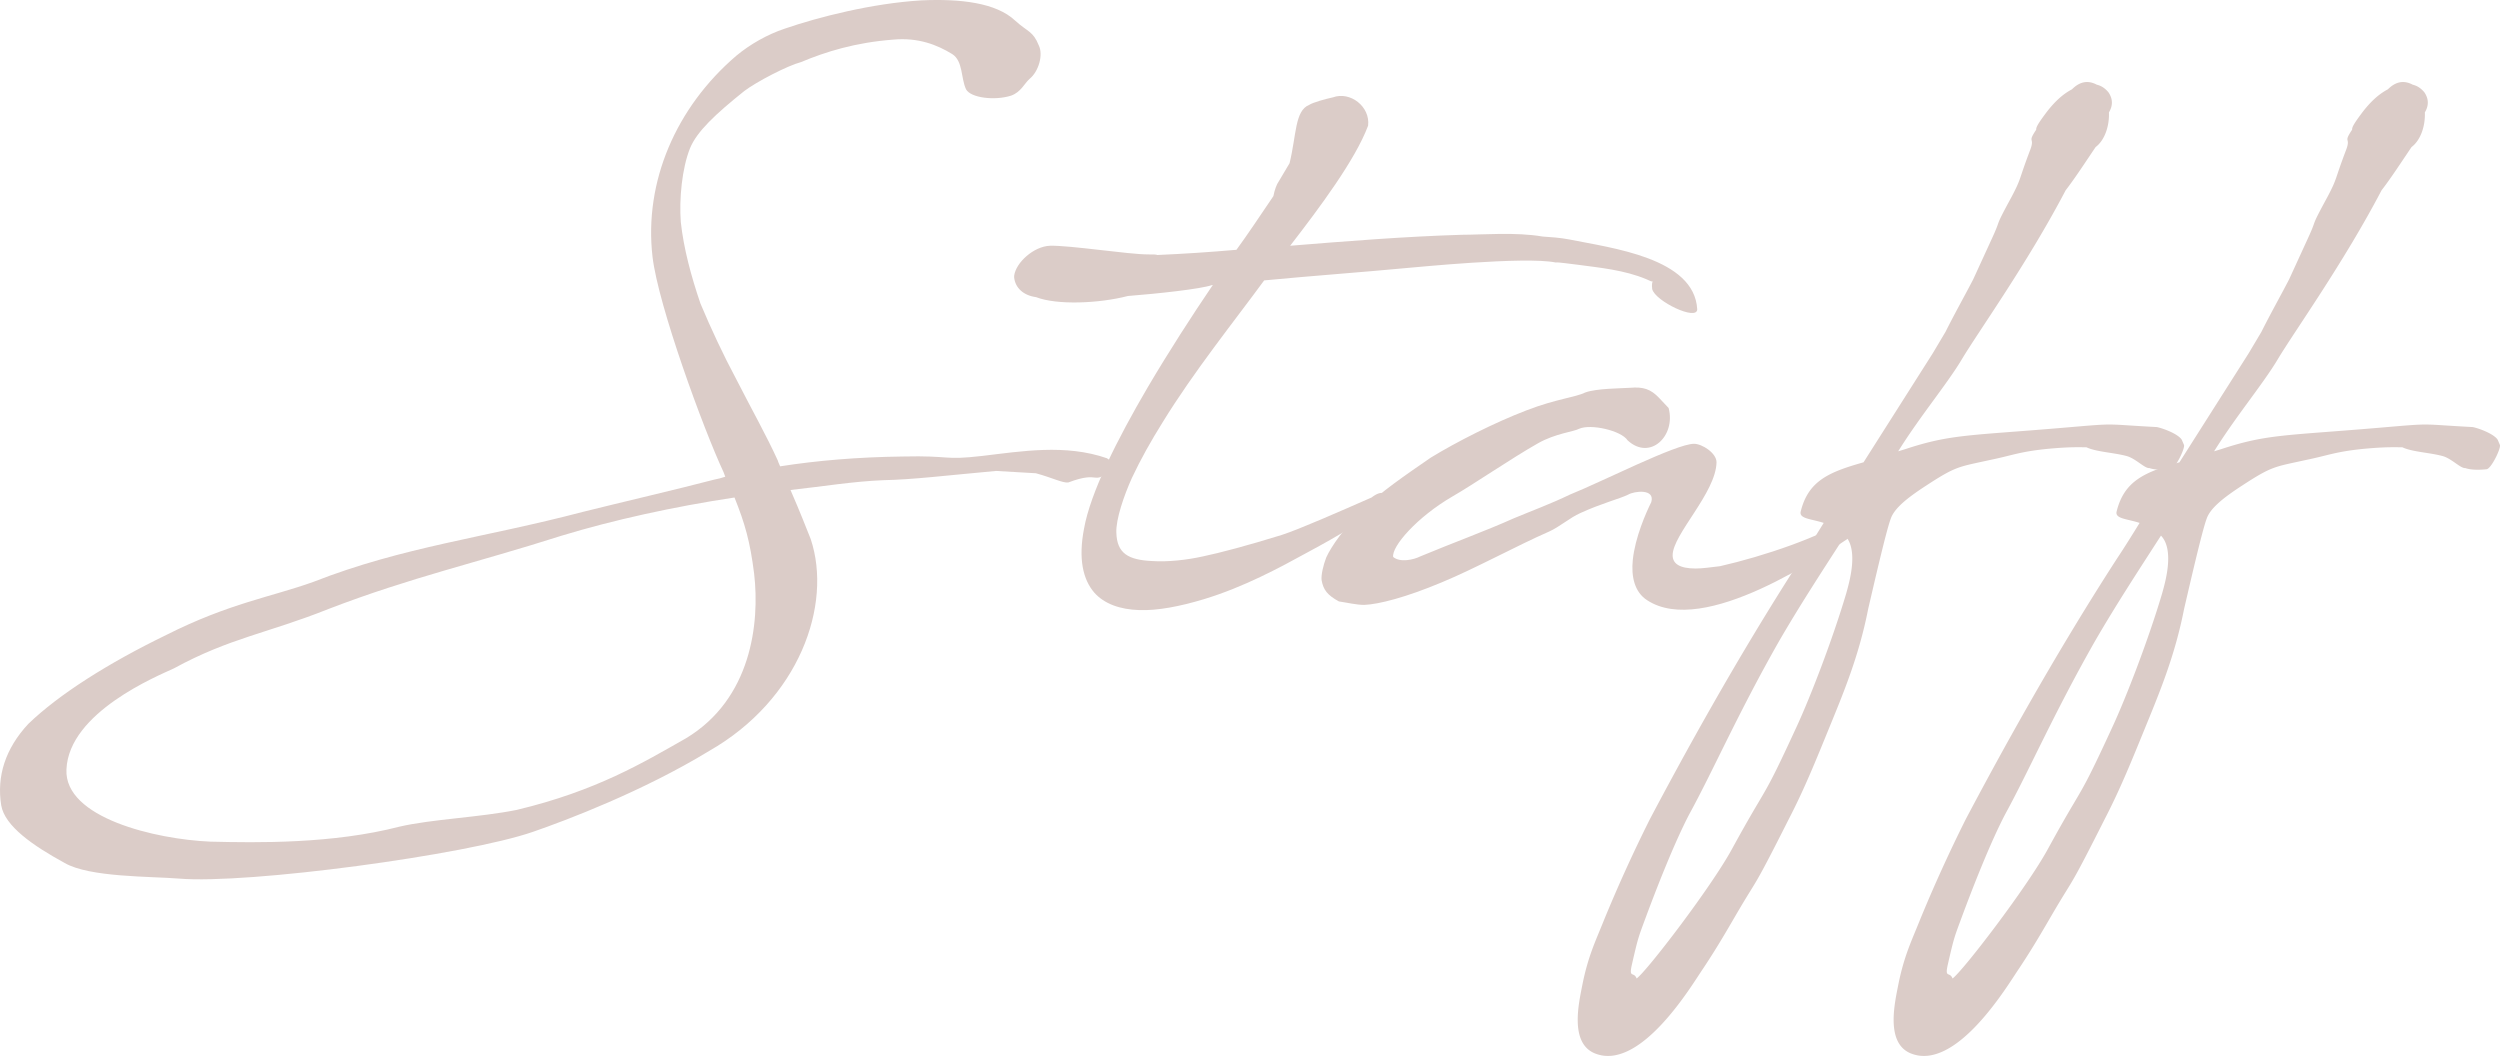
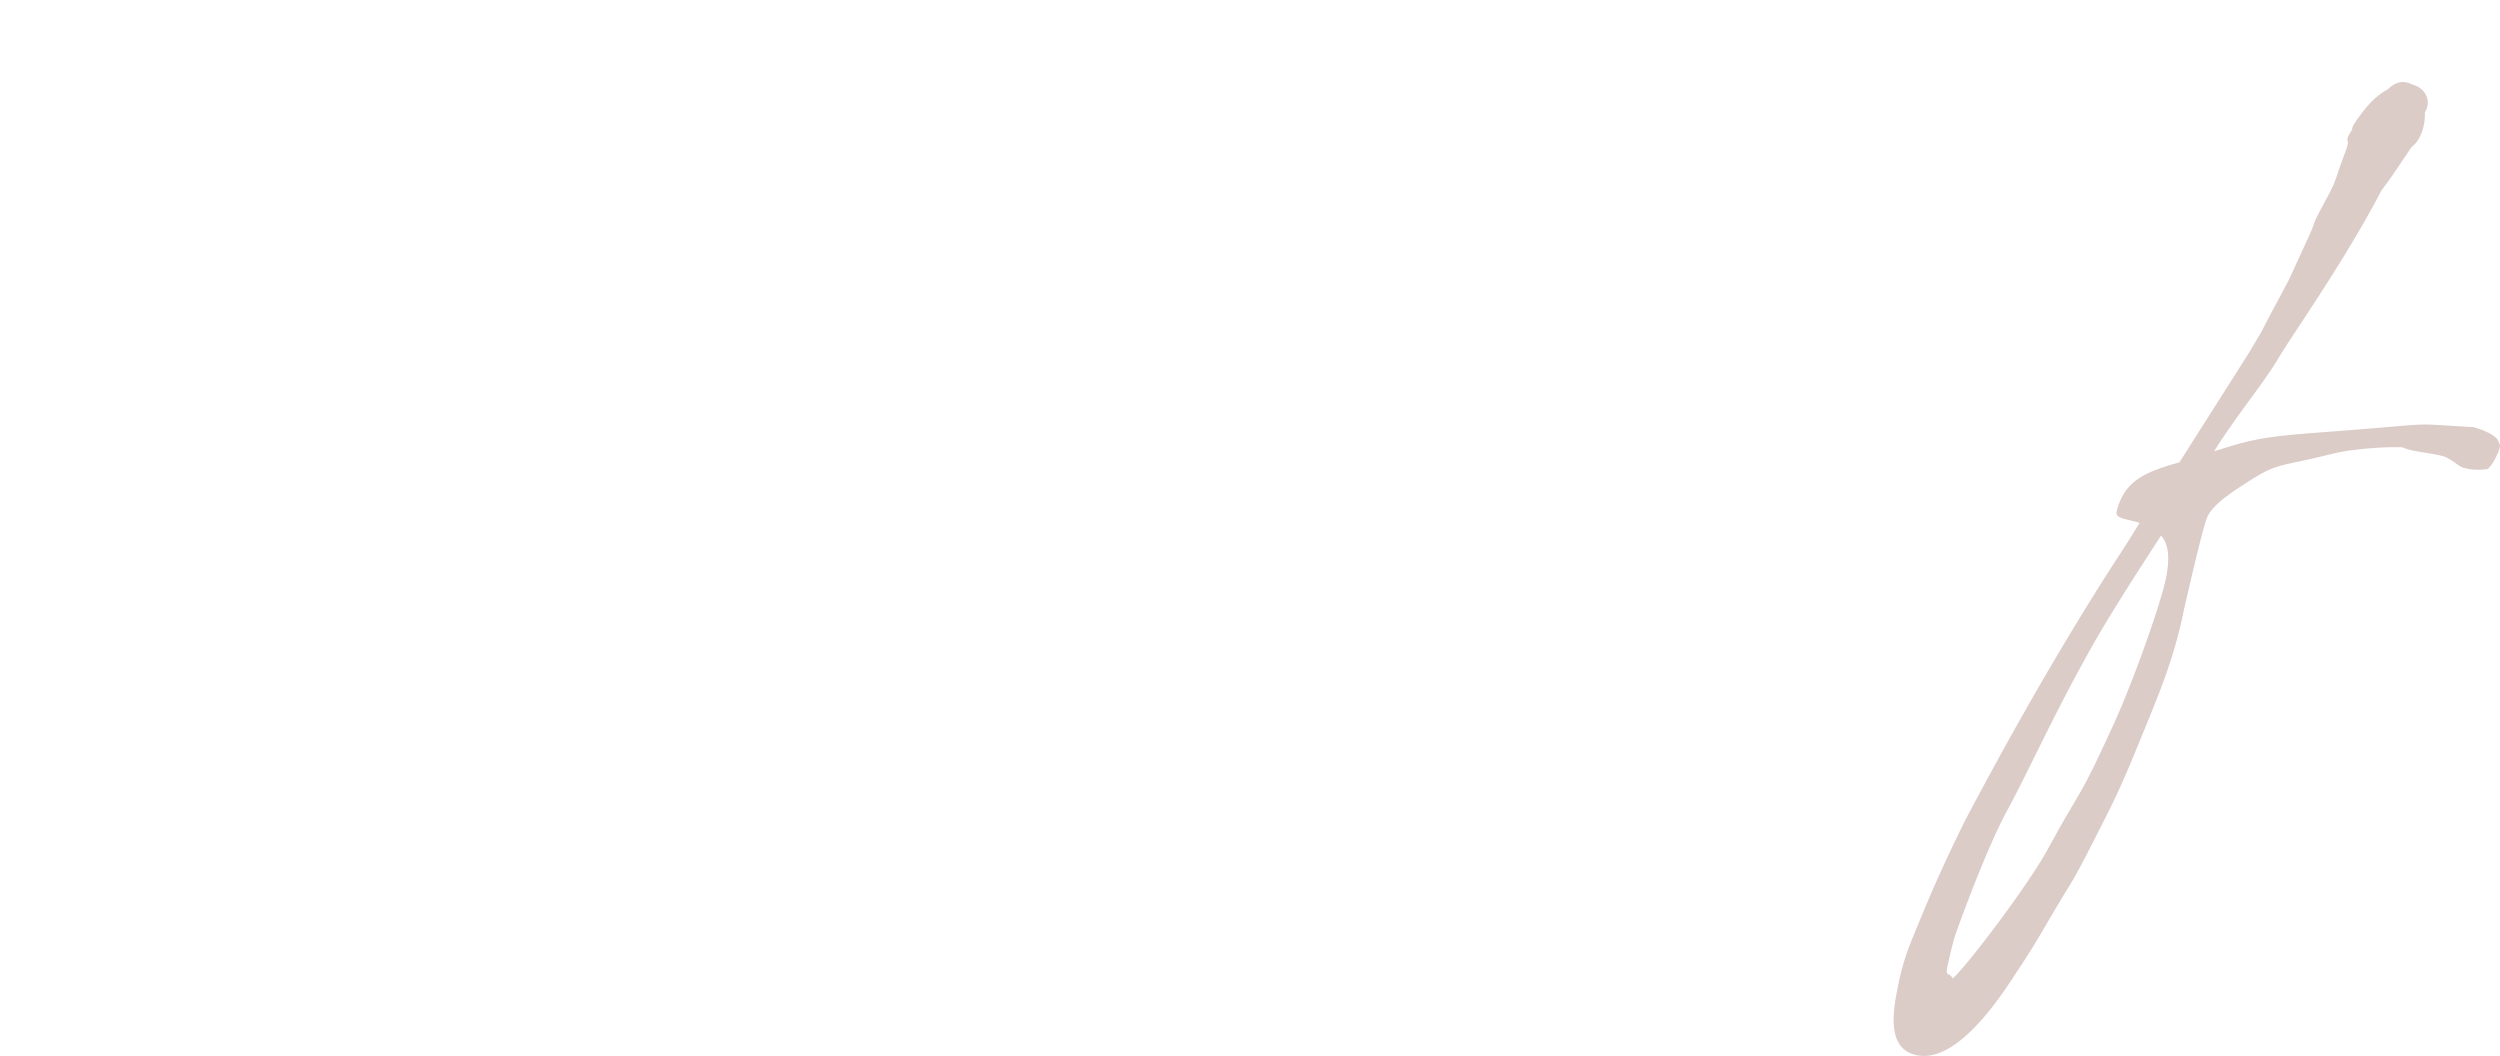
<svg xmlns="http://www.w3.org/2000/svg" xml:space="preserve" width="382.989" height="161.763">
  <g fill="#DBCCC8">
-     <path d="M157.723 12.086c-.796.708-1.327 2.034-2.831 2.565-2.477.796-6.192.354-6.9-.974-.796-1.681-.442-4.334-2.123-5.396-2.3-1.415-5.219-2.565-9.022-2.211-5.838.441-10.35 1.857-14.153 3.449-2.035.531-6.811 3.008-8.669 4.423-4.422 3.538-7.253 6.191-8.314 8.757-1.238 3.096-1.681 7.784-1.416 11.322.442 4.069 1.592 8.315 3.008 12.473 1.592 3.804 3.538 7.961 5.484 11.588 2.3 4.511 4.688 8.757 6.369 12.472.089.354.266.619.354.885 5.661-.885 11.853-1.415 18.752-1.504 7.607-.177 6.104.619 12.207-.089 6.015-.707 12.737-1.857 19.106.354.708.442.973.707.619 1.681-2.919 2.653-1.416.088-6.546 2.034-.885.089-2.388-.708-4.954-1.415l-6.103-.354c-7.784.708-12.738 1.327-17.249 1.416-4.6.177-9.376.973-14.241 1.504 1.504 3.449 2.388 5.749 3.096 7.519 3.361 10.084-1.769 24.59-15.568 32.463-10.172 6.191-21.849 10.614-26.979 12.384-10.172 3.538-43.697 8.049-54.223 7.165-4.334-.354-13.71-.178-17.514-2.389-4.865-2.653-9.199-5.661-9.73-8.846-.708-4.423.619-8.668 4.158-12.472 4.688-4.512 12.207-9.288 21.141-13.622 9.642-4.865 16.188-5.839 22.556-8.139 13.799-5.396 26.094-6.723 41.22-10.703 5.661-1.415 14.772-3.538 20.167-4.953.531-.088 1.15-.266 1.681-.442l-.265-.707c-3.096-6.635-9.996-25.476-10.88-32.994-1.327-11.499 3.626-22.91 12.826-30.782 2.123-1.77 4.777-3.273 7.43-4.157 5.13-1.77 13.445-3.893 20.964-4.335 5.927-.265 11.411.354 14.33 3.096 1.946 1.77 2.742 1.593 3.626 3.804.708 1.415.001 3.98-1.414 5.13zm-45.201 64.13c-9.376 1.415-18.576 3.45-26.448 5.838-13.003 4.157-23.087 6.369-35.736 11.234-9.288 3.715-15.126 4.423-23.706 9.11-2.477 1.15-16.099 6.723-16.453 15.479-.354 7.431 13.71 10.703 22.025 11.058 7.253.177 18.752.354 29.013-2.3 4.954-1.15 12.295-1.416 17.957-2.565 12.207-2.919 19.372-7.254 25.917-10.969 9.995-6.015 11.322-17.603 10.438-25.21-.619-4.953-1.415-7.695-3.007-11.675z" />
-     <path d="M177.3 39.064c4.069-.177 8.05-.442 12.119-.796 1.681-2.3 3.626-5.219 5.661-8.227.177-.973.531-1.857.796-2.211l1.681-2.83c1.062-4.334.796-8.049 3.007-8.934.531-.354 2.389-.885 3.627-1.15 2.654-.973 5.75 1.416 5.396 4.335-1.946 5.219-7.43 12.561-11.941 18.398 8.757-.708 17.514-1.415 26.271-1.681 3.096 0 8.314-.442 12.384.266 1.327.088 2.653.177 4.069.442 6.545 1.326 19.195 2.83 19.637 10.703 0 1.857-6.457-1.239-6.899-3.097-.088-.707 0-1.062.088-1.149-.177 0-.442-.089-.973-.354-3.361-1.415-7.165-1.769-10.438-2.211-.884-.089-3.184-.442-3.45-.354-4.688-.974-22.025.796-22.291.796-7.519.708-14.949 1.238-22.379 1.946-4.6 6.28-10.792 13.976-15.568 21.76-1.769 2.83-3.361 5.661-4.688 8.491-1.239 2.742-2.477 6.369-2.389 8.403.088 3.185 1.858 4.157 5.396 4.335 2.565.177 5.484-.178 7.873-.708 2.565-.53 6.899-1.681 12.03-3.272 2.742-.885 8.757-3.539 13.799-5.75 1.592-1.238 2.654-.796 1.858.973-3.273 2.742-6.9 4.865-11.5 7.342-4.511 2.478-9.907 5.396-16.01 7.254-3.804 1.149-7.165 1.769-9.907 1.681-3.008-.089-5.396-.974-6.9-2.654-1.769-2.034-2.477-5.219-1.592-9.818.973-5.484 5.042-13.622 9.818-21.76 3.185-5.396 6.723-10.88 9.907-15.568h-.177.088c-1.769.619-8.403 1.327-12.915 1.681-4.422 1.15-10.88 1.416-14.064.177-1.946-.265-3.185-1.415-3.361-3.007v-.266c.265-2.034 3.007-4.511 5.484-4.6 3.008-.089 12.03 1.327 15.038 1.327.796 0 1.239 0 1.415.087z" />
-     <path d="M249.342 67.459c-.973-1.504-5.661-2.565-7.431-1.77-.796.442-3.626.708-6.28 2.212-4.069 2.3-9.995 6.368-13.091 8.138-5.484 3.185-9.376 7.695-9.111 9.288 1.062.884 3.096.441 4.158-.089 4.865-2.034 9.995-3.892 14.33-5.838 2.742-1.15 5.661-2.212 8.58-3.627 4.865-1.946 16.276-7.784 19.018-7.784 1.238 0 3.45 1.416 3.45 2.831-.088 4.688-6.723 11.057-6.723 14.241 0 1.238.973 2.034 3.538 2.034.973 0 2.211-.177 3.715-.354 6.634-1.504 15.568-4.512 20.256-7.607 2.211-.354 2.477 1.238.708 2.477-5.308 3.538-23.441 16.011-32.109 10.35-1.946-1.238-2.477-3.627-2.211-6.192.354-3.449 2.035-7.253 2.831-8.845.619-2.123-2.654-1.681-3.538-1.15-1.238.619-4.069 1.327-7.342 2.831-1.592.707-3.185 2.123-4.777 2.83-4.865 2.123-11.322 5.661-16.453 7.784-5.484 2.3-9.642 3.361-11.853 3.45-1.238 0-2.653-.354-3.892-.531-1.769-.973-2.388-1.769-2.653-3.272-.088-.797.265-2.3.708-3.45.796-1.769 2.831-4.6 5.573-7.342 2.831-2.742 6.457-5.219 10.438-7.961 3.892-2.388 9.819-5.396 14.684-7.253 4.6-1.77 7.342-1.946 9.022-2.742 1.681-.619 5.484-.619 6.811-.708 2.035-.177 3.185.177 4.511 1.593l1.416 1.503c1.147 4.245-2.833 8.138-6.283 4.953z" />
-     <path d="M323.08 17.216c.088 2.035-.619 4.246-2.034 5.308-1.504 2.212-3.096 4.688-4.6 6.634-5.838 11.146-13.268 21.495-15.922 25.918-2.211 3.715-6.369 8.669-9.73 14.064l1.15-.354c6.988-2.3 9.819-2.034 24.325-3.272 8.315-.708 5.75-.53 14.153-.089 1.238.266 3.627 1.239 3.892 2.123l.265.619c.177.531-1.327 3.627-2.034 3.716 0 0-2.035.265-3.273-.177-.708.088-2.123-1.504-3.538-1.858-2.035-.53-4.6-.619-6.104-1.326-1.062 0-2.565-.089-6.192.265-4.157.442-5.13.974-8.58 1.681-4.776 1.062-5.13.885-9.73 3.893-3.008 1.946-4.954 3.538-5.484 5.13-.708 1.858-2.742 10.792-3.45 13.8-1.415 7.253-3.804 12.914-6.192 18.752-1.592 3.893-3.538 8.757-5.926 13.356-5.396 10.703-4.688 8.935-7.519 13.711-1.415 2.389-3.184 5.572-5.661 9.288-1.592 2.3-9.642 16.01-16.718 12.914-3.715-1.681-2.3-7.695-1.769-10.438.884-4.423 2.034-6.723 3.272-9.818a227.777 227.777 0 0 1 7.077-15.568c4.865-9.199 13.091-24.325 23.087-39.805 1.238-1.857 2.388-3.715 3.538-5.573-1.857-.619-3.715-.619-3.538-1.681 1.15-4.776 4.334-6.103 9.642-7.606l10.615-16.719 1.946-3.272c1.415-2.83 2.919-5.484 4.246-8.05l2.919-6.368c1.503-3.273.177-1.15 2.919-6.192 1.592-3.007 1.062-2.477 2.919-7.342.708-1.945-.531-.884.884-3.007 0-.354.089-.708 1.77-2.919 1.061-1.327 2.211-2.478 3.715-3.273 1.062-1.062 2.3-1.504 3.804-.707.708.177 1.238.53 1.769 1.149.794 1.148.617 2.209.087 3.093zm-40.424 64.838c-3.361 5.219-6.899 10.615-10.172 16.276-6.28 11.057-9.996 19.637-13.622 26.271-2.388 4.512-5.219 11.854-6.634 15.657-1.238 3.361-1.238 3.184-2.211 7.43-.531 2.3.266 1.062.708 2.212 1.592-1.15 11.411-13.977 14.595-19.814 5.75-10.526 4.423-6.811 9.996-18.93 2.034-4.423 5.396-13.091 7.519-20.256.44-1.592 1.944-6.634-.179-8.846z" />
    <path d="M371.476 17.216c.088 2.035-.619 4.246-2.034 5.308-1.504 2.212-3.096 4.688-4.6 6.634-5.838 11.146-13.268 21.495-15.922 25.918-2.211 3.715-6.369 8.669-9.73 14.064l1.15-.354c6.988-2.3 9.819-2.034 24.325-3.272 8.315-.708 5.75-.53 14.153-.089 1.238.266 3.627 1.239 3.892 2.123l.265.619c.177.531-1.327 3.627-2.034 3.716 0 0-2.035.265-3.273-.177-.708.088-2.123-1.504-3.538-1.858-2.035-.53-4.6-.619-6.104-1.326-1.062 0-2.565-.089-6.192.265-4.157.442-5.13.974-8.58 1.681-4.776 1.062-5.13.885-9.73 3.893-3.008 1.946-4.954 3.538-5.484 5.13-.708 1.858-2.742 10.792-3.45 13.8-1.415 7.253-3.804 12.914-6.192 18.752-1.592 3.893-3.538 8.757-5.926 13.356-5.396 10.703-4.688 8.935-7.519 13.711-1.415 2.389-3.184 5.572-5.661 9.288-1.592 2.3-9.642 16.01-16.718 12.914-3.715-1.681-2.3-7.695-1.769-10.438.884-4.423 2.034-6.723 3.272-9.818a227.777 227.777 0 0 1 7.077-15.568c4.865-9.199 13.091-24.325 23.087-39.805 1.238-1.857 2.388-3.715 3.538-5.573-1.857-.619-3.715-.619-3.538-1.681 1.15-4.776 4.334-6.103 9.642-7.606l10.615-16.719 1.946-3.272c1.415-2.83 2.919-5.484 4.246-8.05l2.919-6.368c1.503-3.273.177-1.15 2.919-6.192 1.592-3.007 1.062-2.477 2.919-7.342.708-1.945-.531-.884.884-3.007 0-.354.089-.708 1.77-2.919 1.061-1.327 2.211-2.478 3.715-3.273 1.062-1.062 2.3-1.504 3.804-.707.708.177 1.238.53 1.769 1.149.795 1.148.618 2.209.087 3.093zm-40.424 64.838c-3.361 5.219-6.899 10.615-10.172 16.276-6.28 11.057-9.996 19.637-13.622 26.271-2.388 4.512-5.219 11.854-6.634 15.657-1.238 3.361-1.238 3.184-2.211 7.43-.531 2.3.266 1.062.708 2.212 1.592-1.15 11.411-13.977 14.595-19.814 5.75-10.526 4.423-6.811 9.996-18.93 2.034-4.423 5.396-13.091 7.519-20.256.44-1.592 1.944-6.634-.179-8.846z" />
  </g>
</svg>